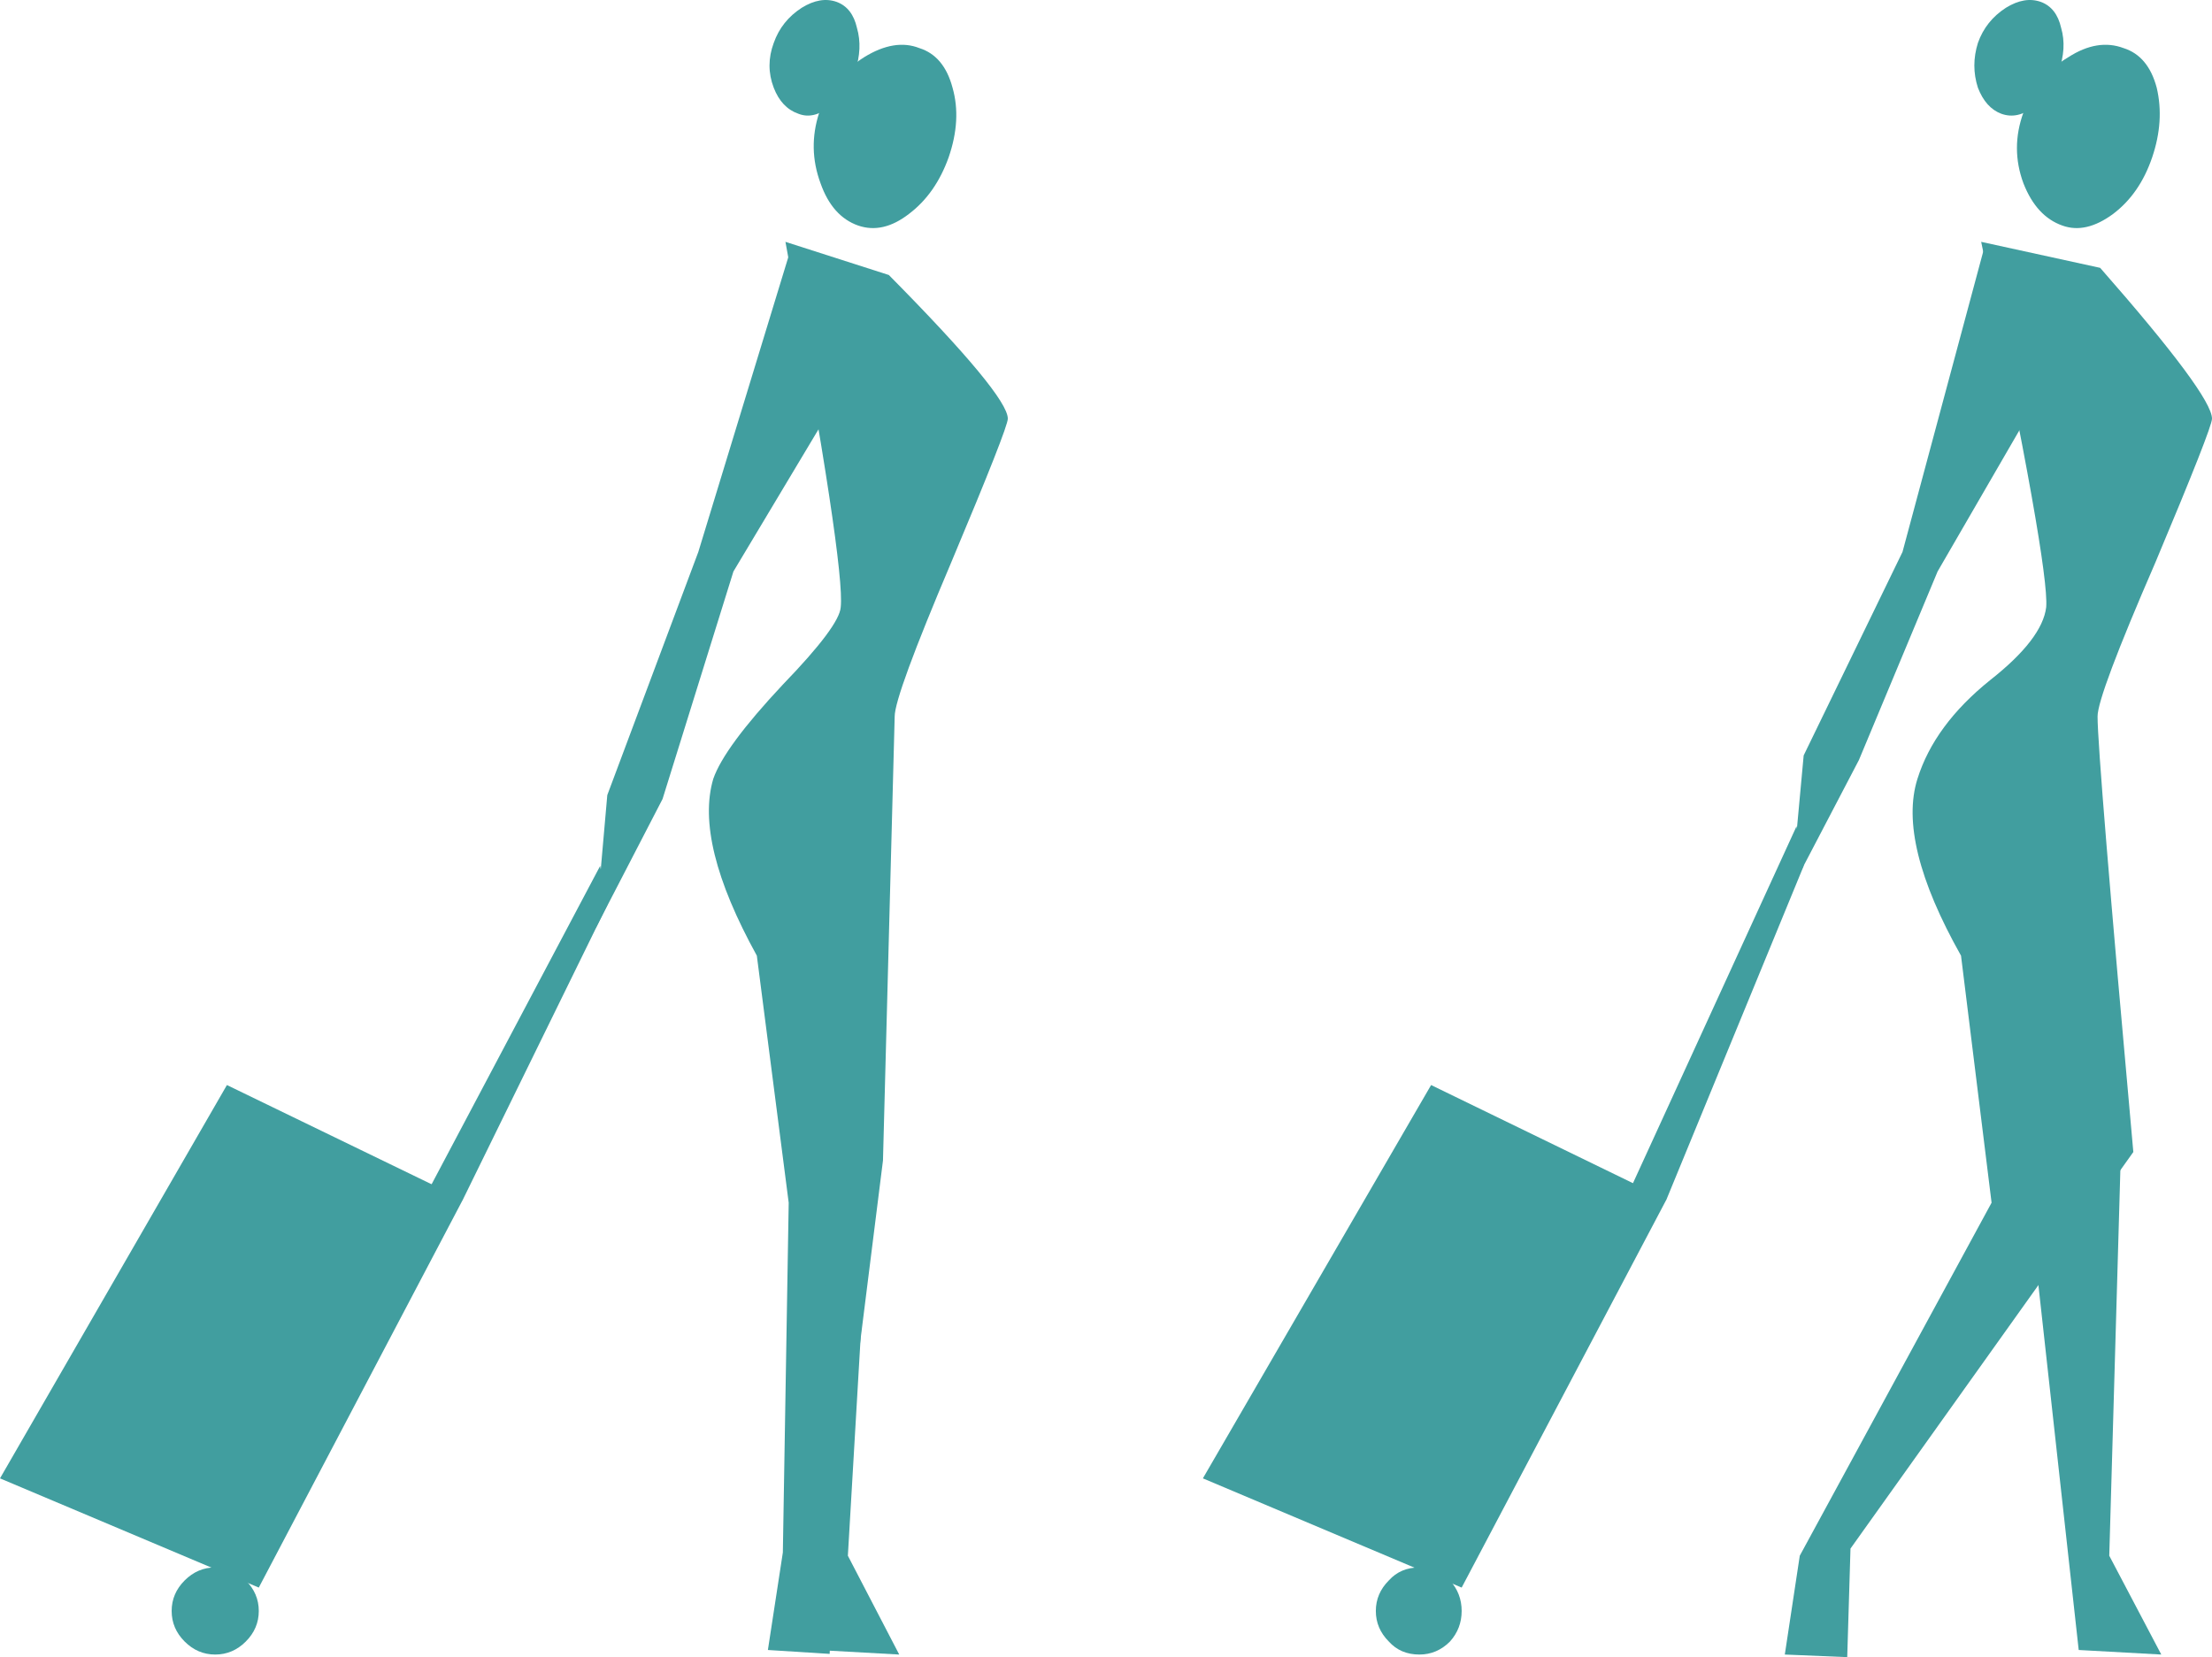
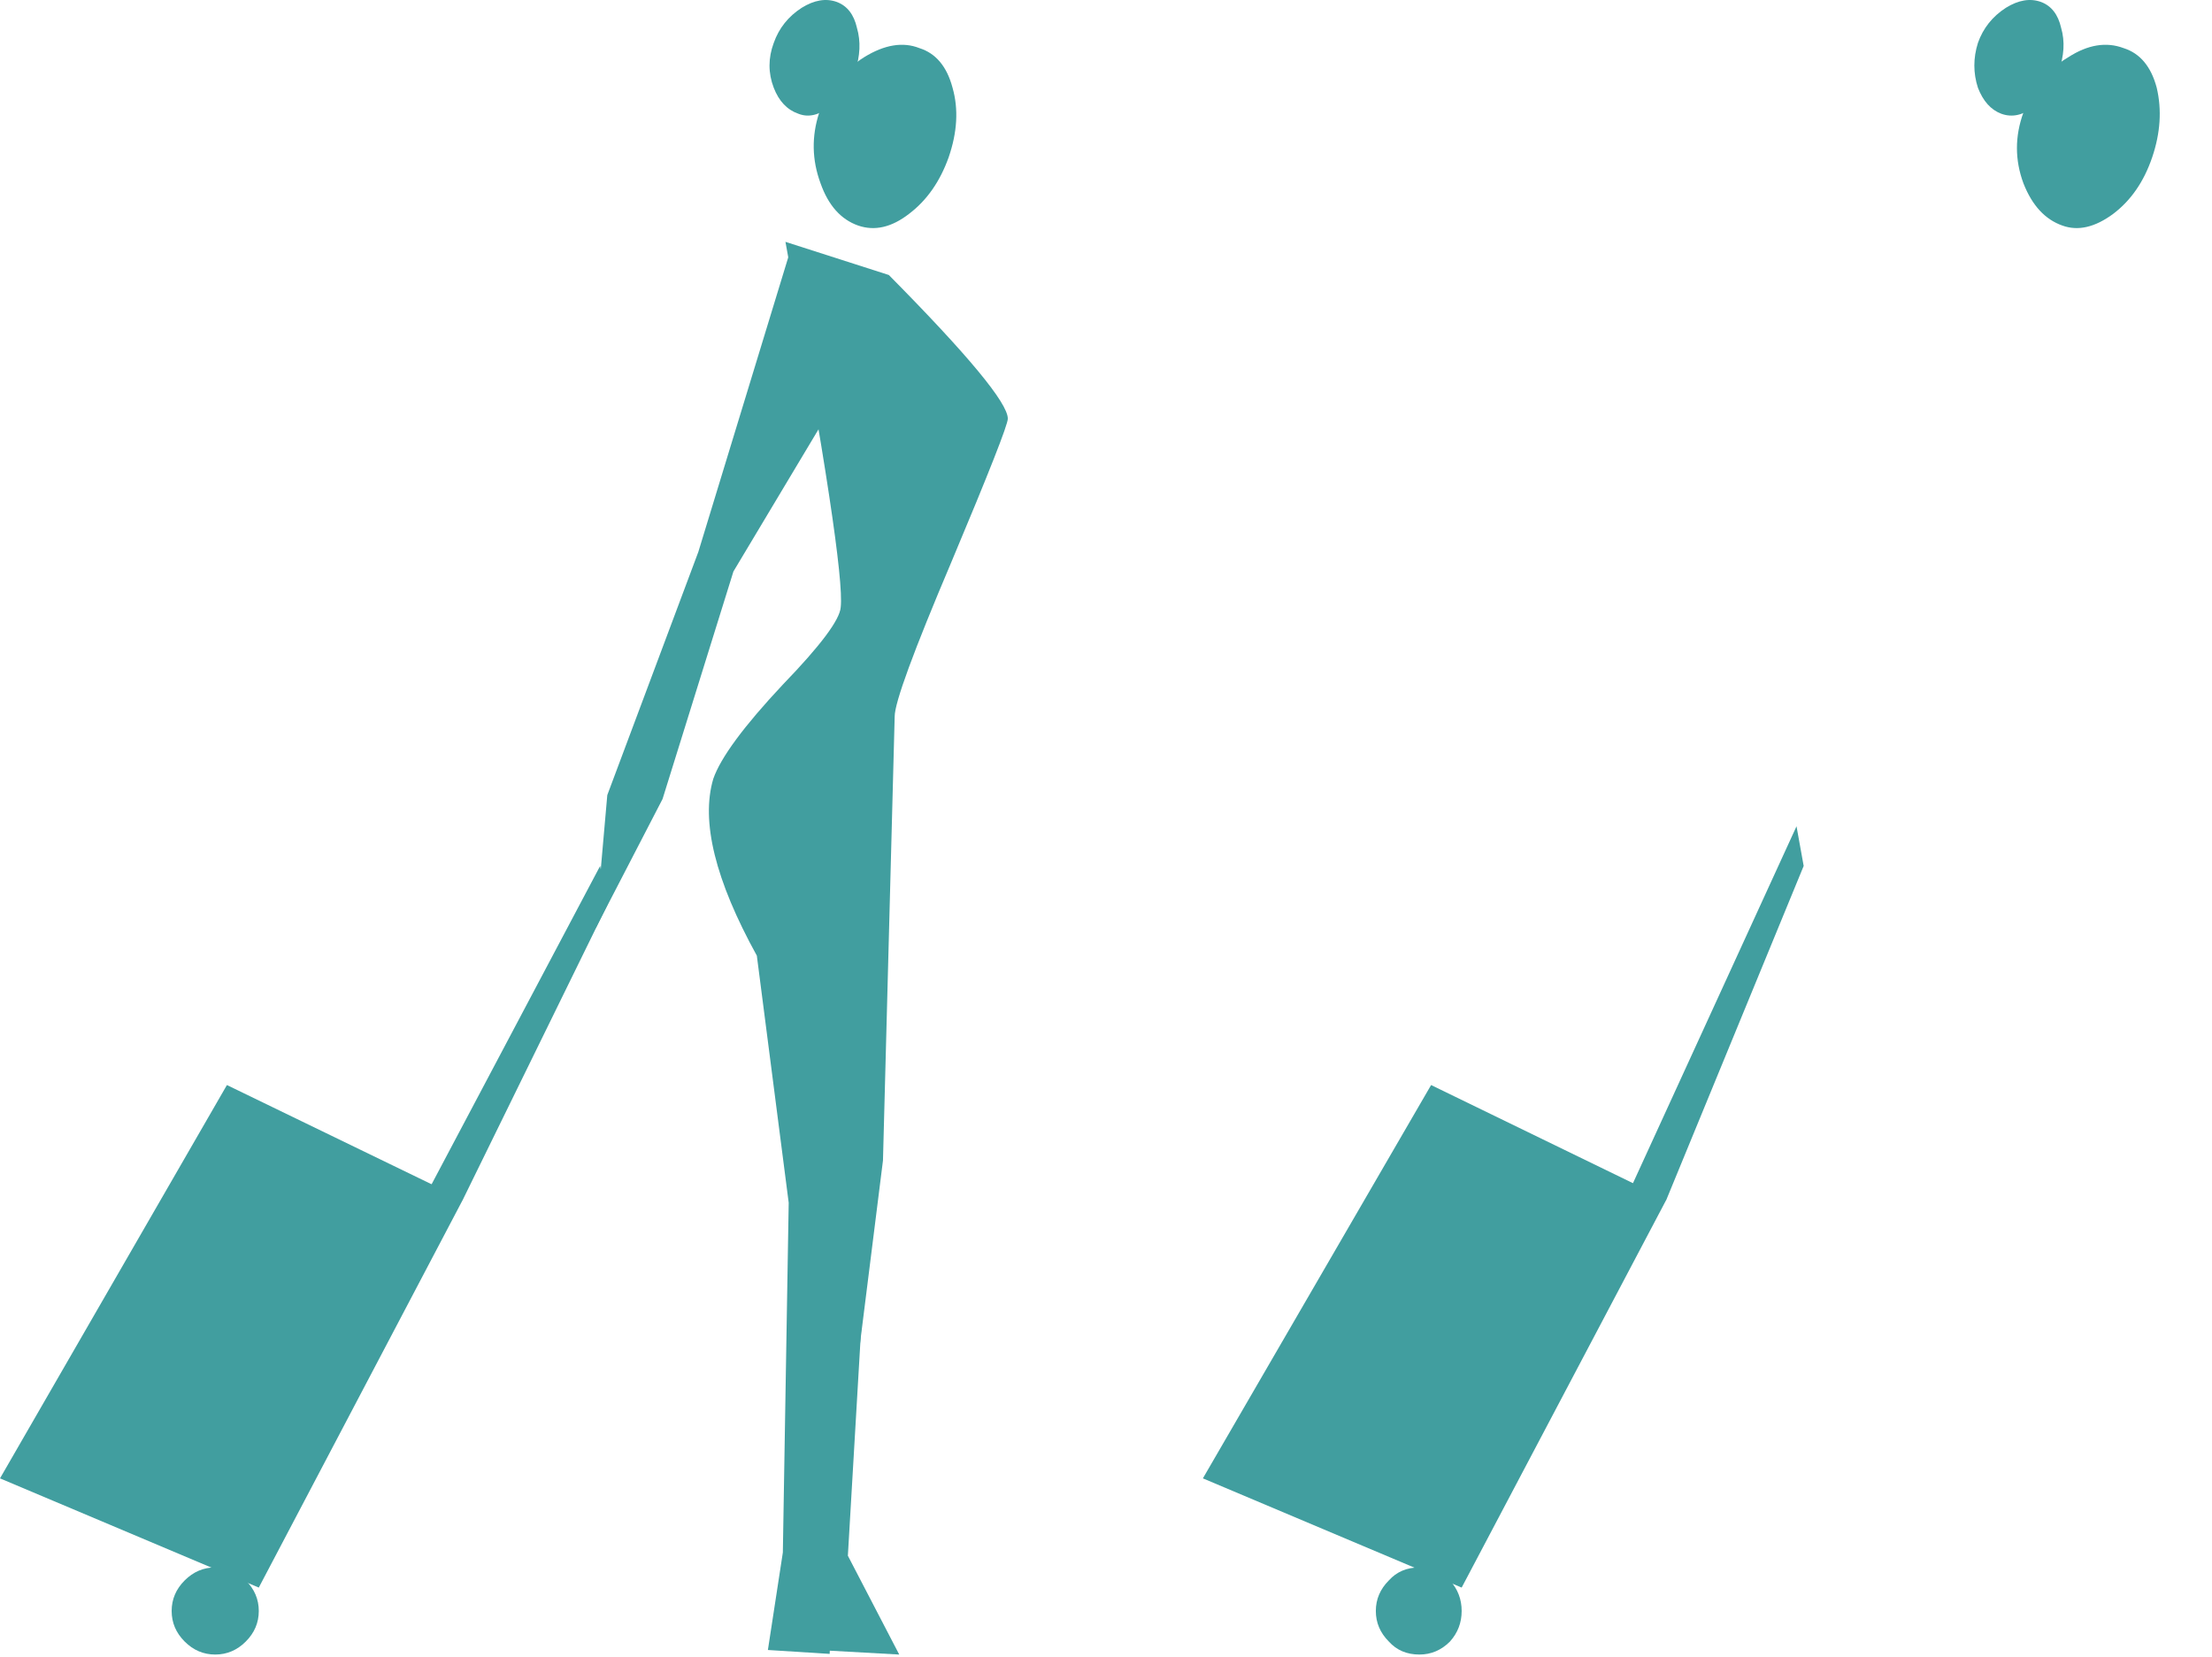
<svg xmlns="http://www.w3.org/2000/svg" height="127.45px" width="170.1px">
  <g transform="matrix(1.0, 0.0, 0.0, 1.0, -86.4, -352.65)">
-     <path d="M238.75 371.25 L247.9 373.25 Q256.5 383.05 256.5 384.85 256.5 385.55 252.15 395.9 247.7 406.15 247.7 407.75 247.7 410.75 250.45 441.25 L228.7 471.75 228.45 480.1 223.65 479.9 224.8 472.3 239.55 445.15 237.2 426.15 Q232.3 417.45 233.85 412.55 235.15 408.4 239.45 404.95 243.45 401.8 243.75 399.35 244.0 396.25 238.75 371.25" fill="#419e9f" fill-rule="evenodd" stroke="none" />
    <path d="M198.8 474.75 L178.9 466.35 196.45 436.1 214.55 444.9 198.8 474.75" fill="#419e9f" fill-rule="evenodd" stroke="none" />
    <path d="M198.8 476.55 Q198.8 477.9 197.9 478.9 196.9 479.9 195.55 479.9 194.1 479.9 193.2 478.9 192.2 477.9 192.2 476.55 192.2 475.2 193.2 474.2 194.1 473.2 195.55 473.2 196.9 473.2 197.9 474.2 198.8 475.2 198.8 476.55" fill="#419e9f" fill-rule="evenodd" stroke="none" />
-     <path d="M239.0 371.65 L242.9 383.65 235.4 396.6 229.35 411.1 224.15 421.05 225.1 410.75 232.7 395.1 239.0 371.65" fill="#419e9f" fill-rule="evenodd" stroke="none" />
    <path d="M214.55 444.9 L210.3 447.3 224.55 416.2 225.1 419.25 214.55 444.9" fill="#419e9f" fill-rule="evenodd" stroke="none" />
    <path d="M251.9 364.75 Q250.95 367.55 248.9 369.1 246.8 370.65 245.0 370.0 243.0 369.3 242.0 366.75 241.0 364.05 242.0 361.3 243.0 358.5 245.45 357.05 247.7 355.6 249.7 356.35 251.6 356.95 252.25 359.4 252.85 361.95 251.9 364.75" fill="#419e9f" fill-rule="evenodd" stroke="none" />
    <path d="M244.7 358.15 Q244.1 359.85 242.8 360.85 241.55 361.85 240.3 361.4 239.1 360.95 238.5 359.4 237.95 357.7 238.5 355.95 239.1 354.25 240.65 353.25 242.1 352.35 243.35 352.8 244.55 353.25 244.9 354.8 245.35 356.35 244.7 358.15" fill="#419e9f" fill-rule="evenodd" stroke="none" />
-     <path d="M246.25 479.55 L242.65 446.95 249.5 441.0 248.6 472.3 252.6 479.9 246.25 479.55" fill="#419e9f" fill-rule="evenodd" stroke="none" />
    <path d="M146.8 371.25 L154.75 373.8 Q163.9 383.05 163.9 384.85 163.9 385.55 159.55 395.9 155.2 406.15 155.2 407.75 L154.3 441.9 150.6 471.4 150.2 479.85 145.45 479.55 146.6 472.05 147.05 445.15 144.6 426.15 Q139.8 417.45 141.25 412.55 142.1 410.1 146.6 405.3 150.95 400.8 151.05 399.35 151.4 396.25 146.8 371.25" fill="#419e9f" fill-rule="evenodd" stroke="none" />
    <path d="M86.4 466.35 L103.85 436.1 122.0 444.9 106.3 474.75 86.4 466.35" fill="#419e9f" fill-rule="evenodd" stroke="none" />
    <path d="M105.3 474.2 Q106.3 475.2 106.3 476.55 106.3 477.9 105.3 478.9 104.3 479.9 102.95 479.9 101.6 479.9 100.6 478.9 99.6 477.9 99.6 476.55 99.6 475.2 100.6 474.2 101.6 473.2 102.95 473.2 104.3 473.2 105.3 474.2" fill="#419e9f" fill-rule="evenodd" stroke="none" />
    <path d="M147.15 372.0 L150.85 383.15 142.8 396.6 137.35 414.1 132.2 424.05 133.1 413.8 140.1 395.1 147.15 372.0" fill="#419e9f" fill-rule="evenodd" stroke="none" />
    <path d="M122.0 444.9 L117.7 447.3 132.55 419.25 133.1 422.25 122.0 444.9" fill="#419e9f" fill-rule="evenodd" stroke="none" />
    <path d="M159.35 364.75 Q158.35 367.55 156.3 369.1 154.3 370.65 152.4 370.0 150.4 369.3 149.5 366.75 148.5 364.05 149.4 361.3 150.4 358.6 152.85 357.05 155.2 355.6 157.1 356.35 159.0 356.95 159.65 359.4 160.35 361.85 159.35 364.75" fill="#419e9f" fill-rule="evenodd" stroke="none" />
    <path d="M152.15 358.15 Q151.5 359.85 150.2 360.85 148.95 361.85 147.8 361.4 146.5 360.95 145.9 359.4 145.25 357.7 145.9 355.95 146.5 354.25 148.05 353.25 149.5 352.35 150.75 352.8 151.95 353.25 152.3 354.8 152.75 356.35 152.15 358.15" fill="#419e9f" fill-rule="evenodd" stroke="none" />
    <path d="M149.25 479.55 L150.05 446.95 153.4 441.55 151.6 472.3 155.55 479.9 149.25 479.55" fill="#419e9f" fill-rule="evenodd" stroke="none" />
  </g>
</svg>